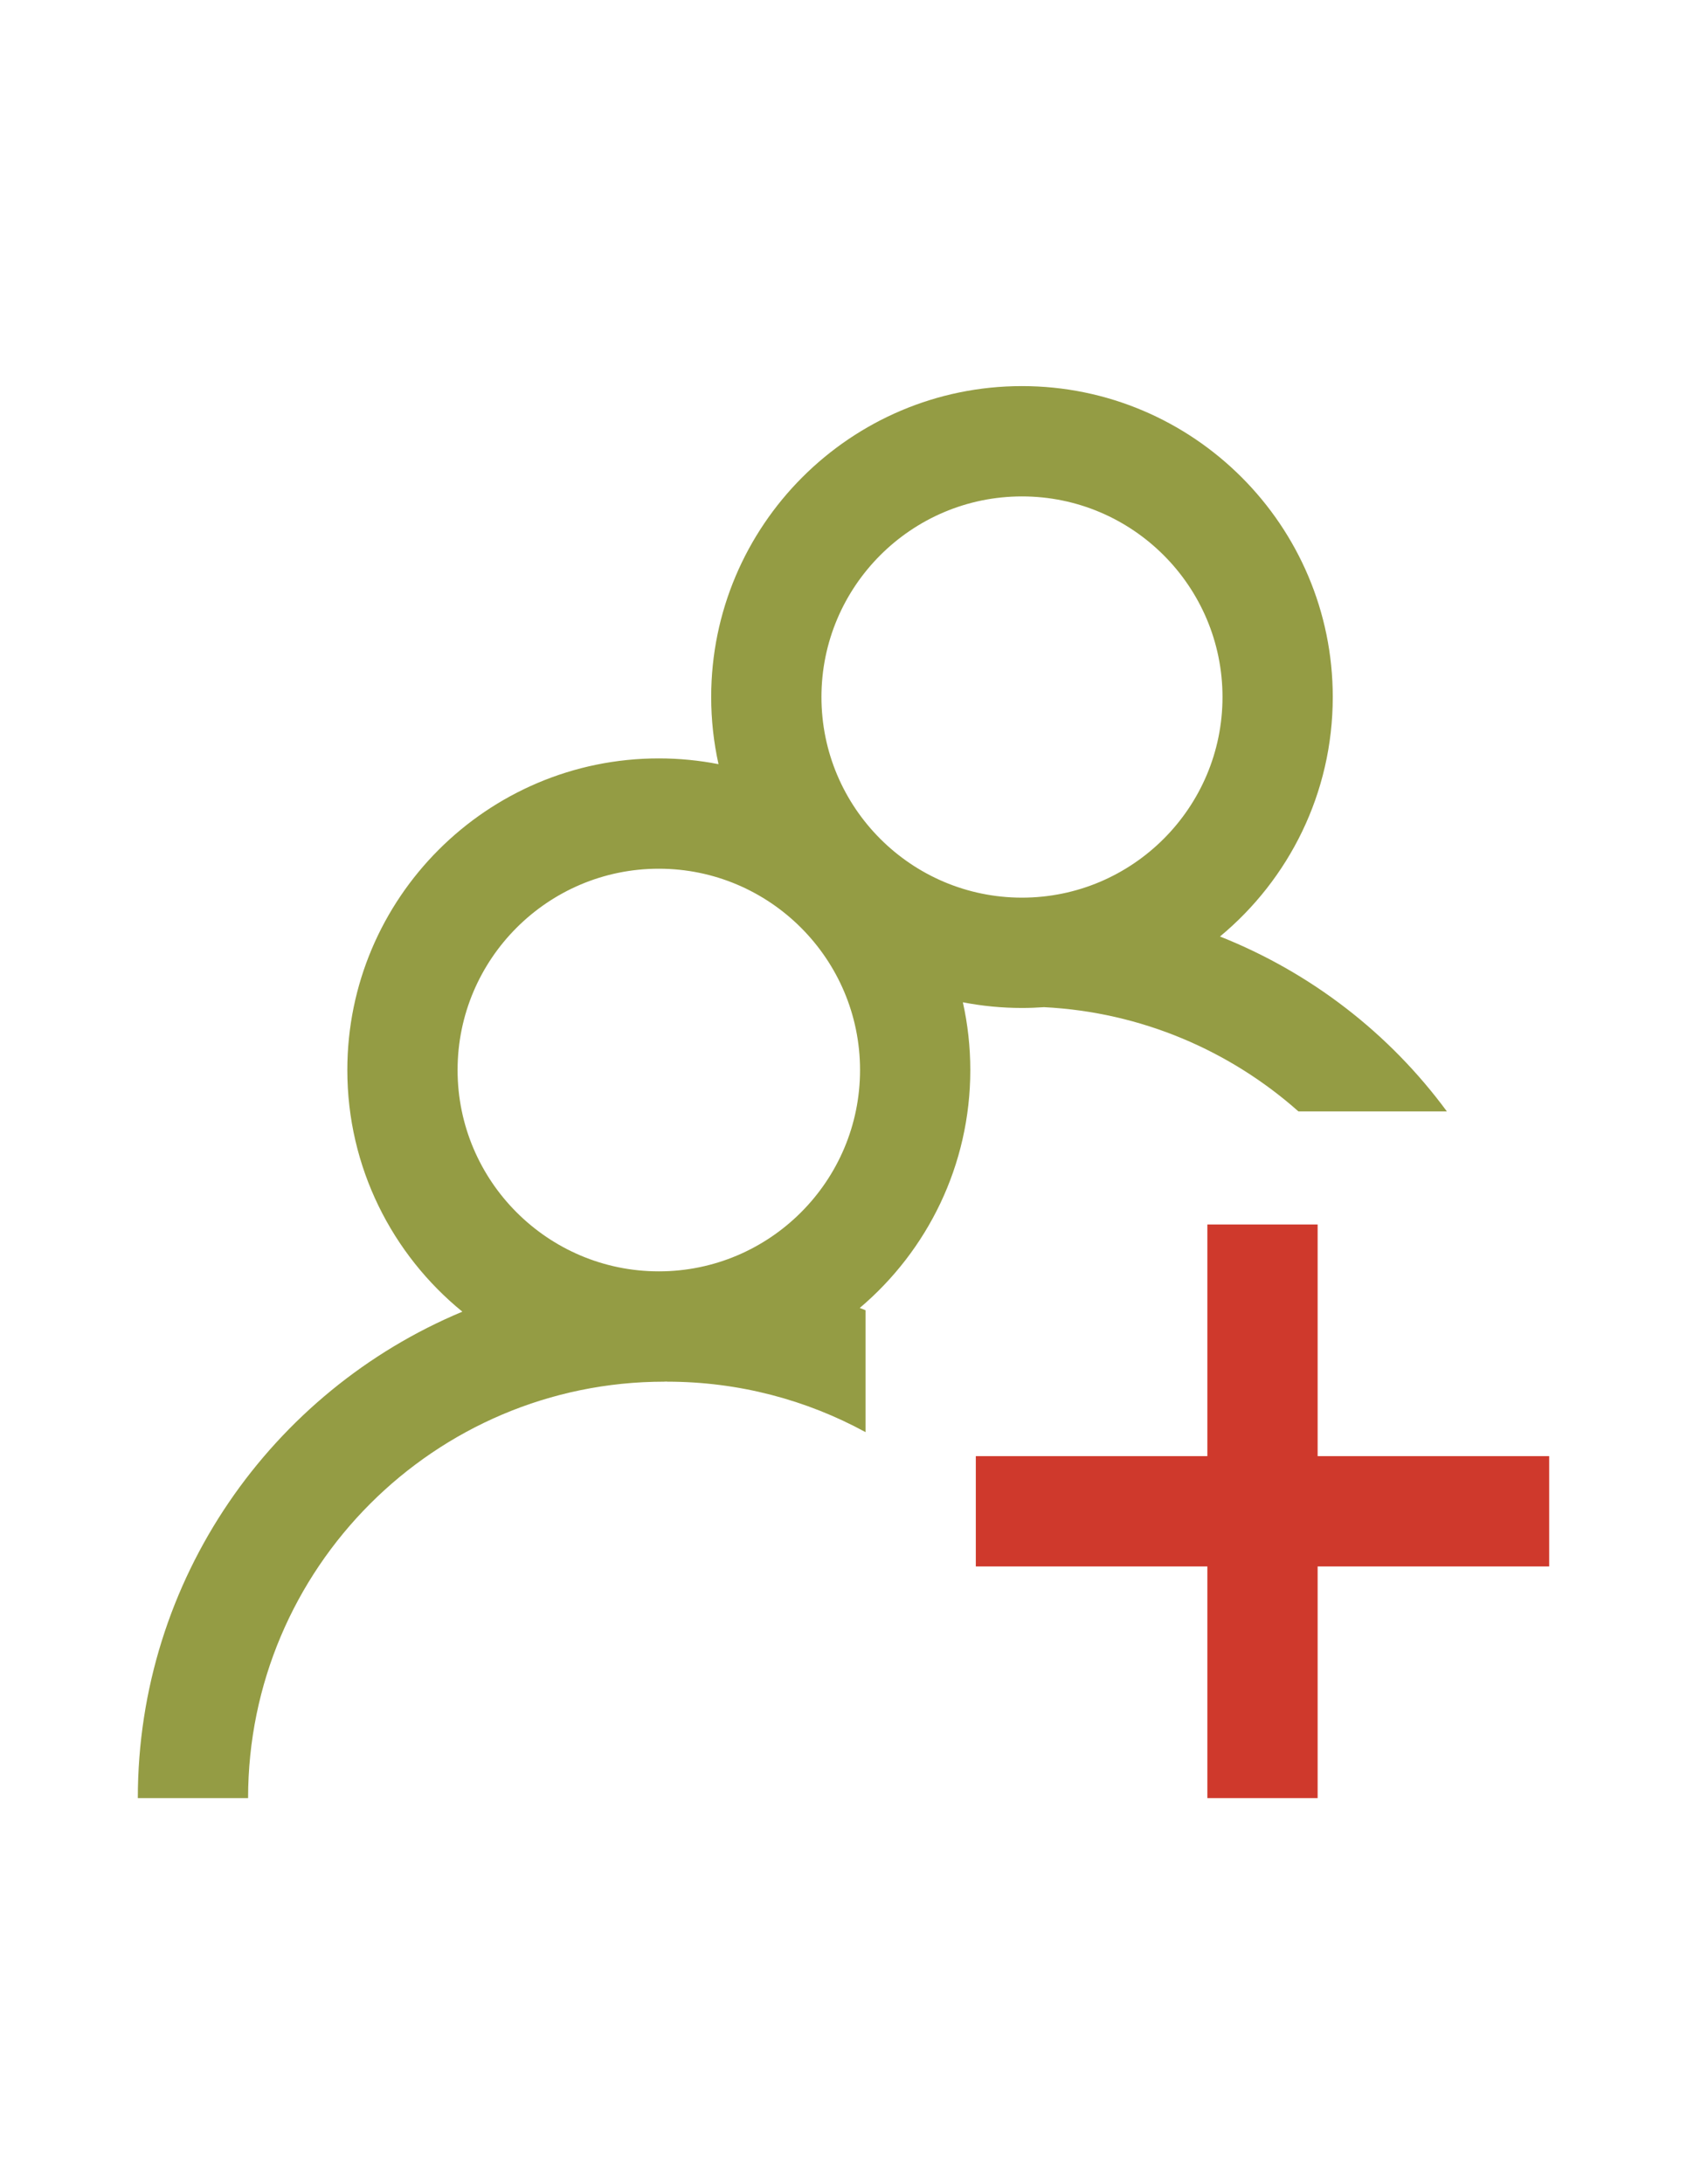
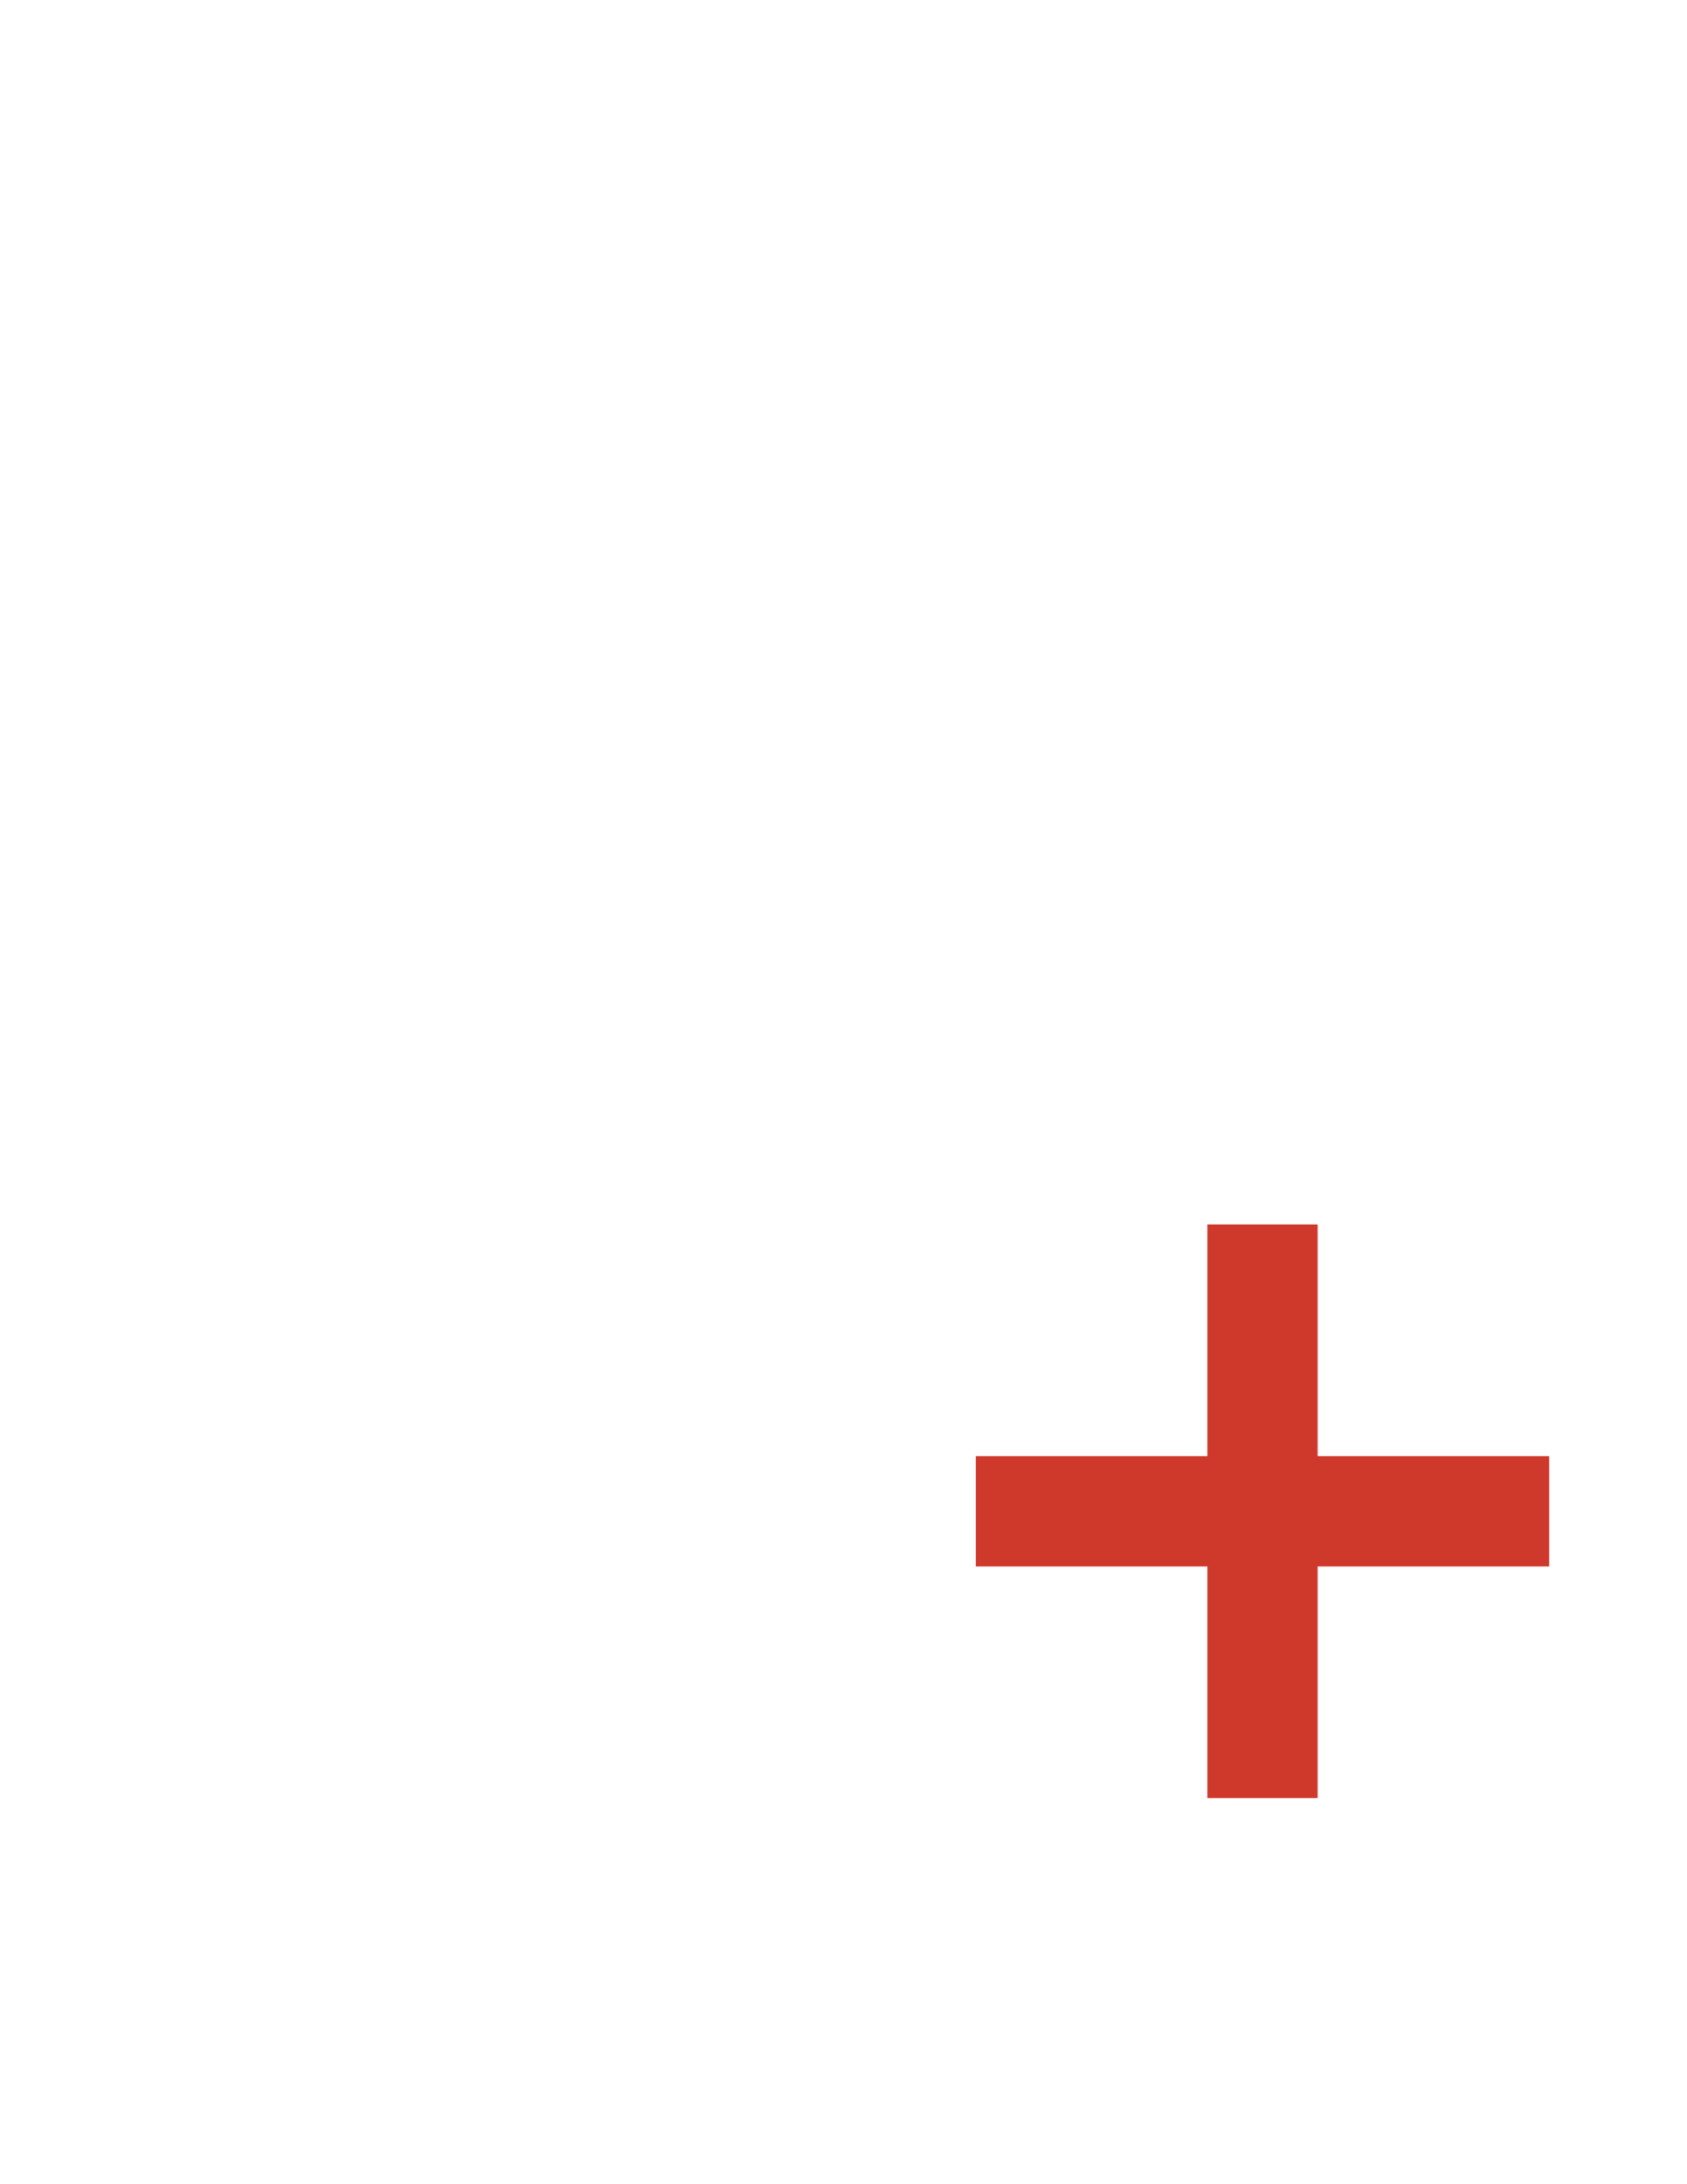
<svg xmlns="http://www.w3.org/2000/svg" xml:space="preserve" width="2550px" height="3300px" style="shape-rendering:geometricPrecision; text-rendering:geometricPrecision; image-rendering:optimizeQuality; fill-rule:evenodd; clip-rule:evenodd" viewBox="0 0 25500 33000">
  <defs>
    <style type="text/css">
   
    .fil0 {fill:#949C44}
    .fil1 {fill:#CF392C}
   
  </style>
  </defs>
  <g id="Layer_x0020_1">
-     <path class="fil0" d="M13000 16166.7c0,-1677.25 -1364.42,-3041.67 -3041.67,-3041.67 -1677.25,0 -3041.67,1364.42 -3041.67,3041.67 0,1677.25 1364.42,3041.67 3041.67,3041.67 1677.25,0 3041.67,-1364.42 3041.67,-3041.67zm-583.335 -5635.58c0,1671.39 1359.7,3031.09 3031.09,3031.09 1671.22,0 3031.09,-1359.7 3031.09,-3031.09 0,-1671.39 -1359.86,-3031.09 -3031.09,-3031.09 -1671.39,0 -3031.09,1359.7 -3031.09,3031.09zm2137.69 4612.15c73.24,329.587 112.299,672.035 112.299,1023.44 0,1439.61 -649.736,2730.31 -1671.06,3594.57 29.138,11.551 58.594,22.784 87.732,34.665l0 1841.63c-892.252,-486.165 -1914.39,-762.531 -3000,-762.531l0 -1.63c-13.831,0.331 -27.827,0.331 -41.669,0.65l0 0.98c-3469.24,0 -6291.66,2822.43 -6291.66,6291.66l-1666.67 0c0,-3307.13 2028,-6149.26 4905.44,-7349.13 -1060.38,-863.929 -1738.77,-2179.69 -1738.77,-3650.88 0,-2596.19 2112.14,-4708.33 4708.33,-4708.33 308.598,0 610.193,30.106 902.339,87.083 -72.26,-326.823 -110.681,-666.177 -110.681,-1014.32 0,-2590.33 2107.42,-4697.75 4697.75,-4697.75 2590.33,0 4697.75,2107.42 4697.75,4697.75 0,1453.94 -664.063,2755.7 -1704.59,3618 1375.49,546.224 2561.03,1463.22 3429.37,2642.57l-2243.65 0c-1035.32,-917.646 -2374.03,-1500 -3844.72,-1574.87 -110.516,7.807 -221.846,12.047 -334.146,12.047 -305.504,0 -604.169,-29.622 -893.398,-85.606z" />
    <polygon class="fil1" points="23416.7,23666.7 19916.7,23666.7 19916.7,27166.7 18250,27166.7 18250,23666.7 14750,23666.7 14750,22000 18250,22000 18250,18500 19916.7,18500 19916.7,22000 23416.7,22000 " />
  </g>
</svg>